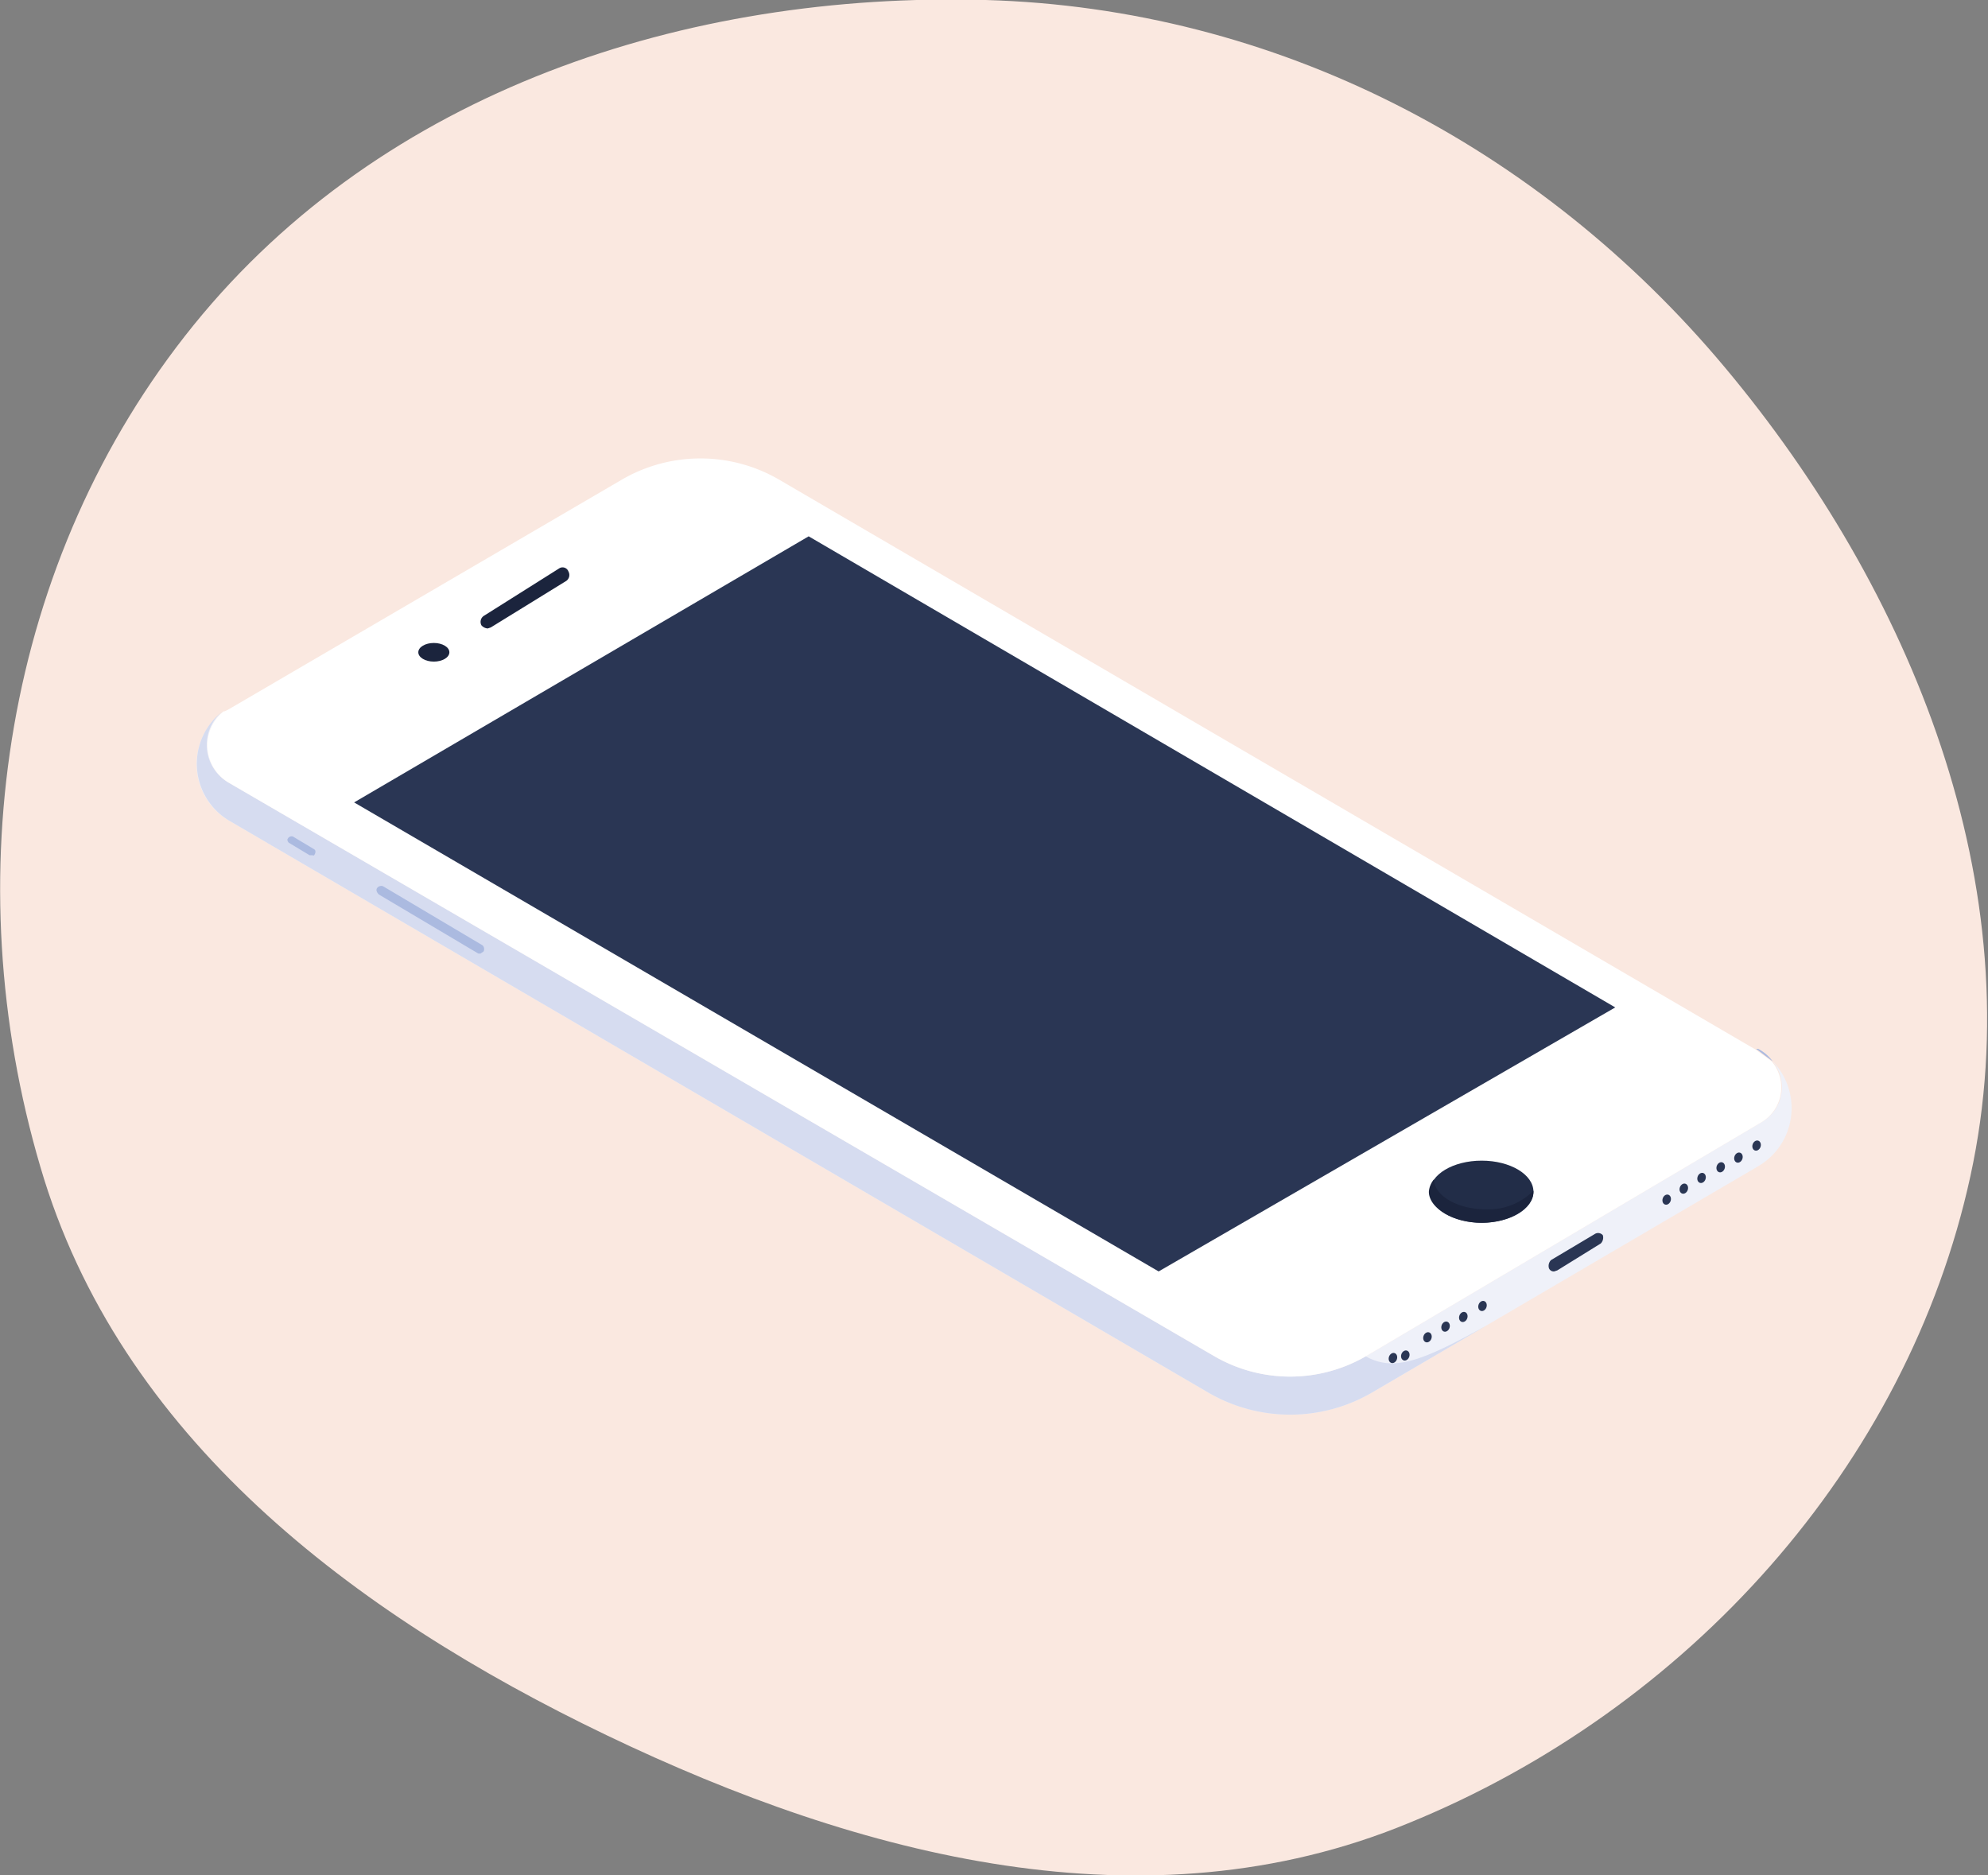
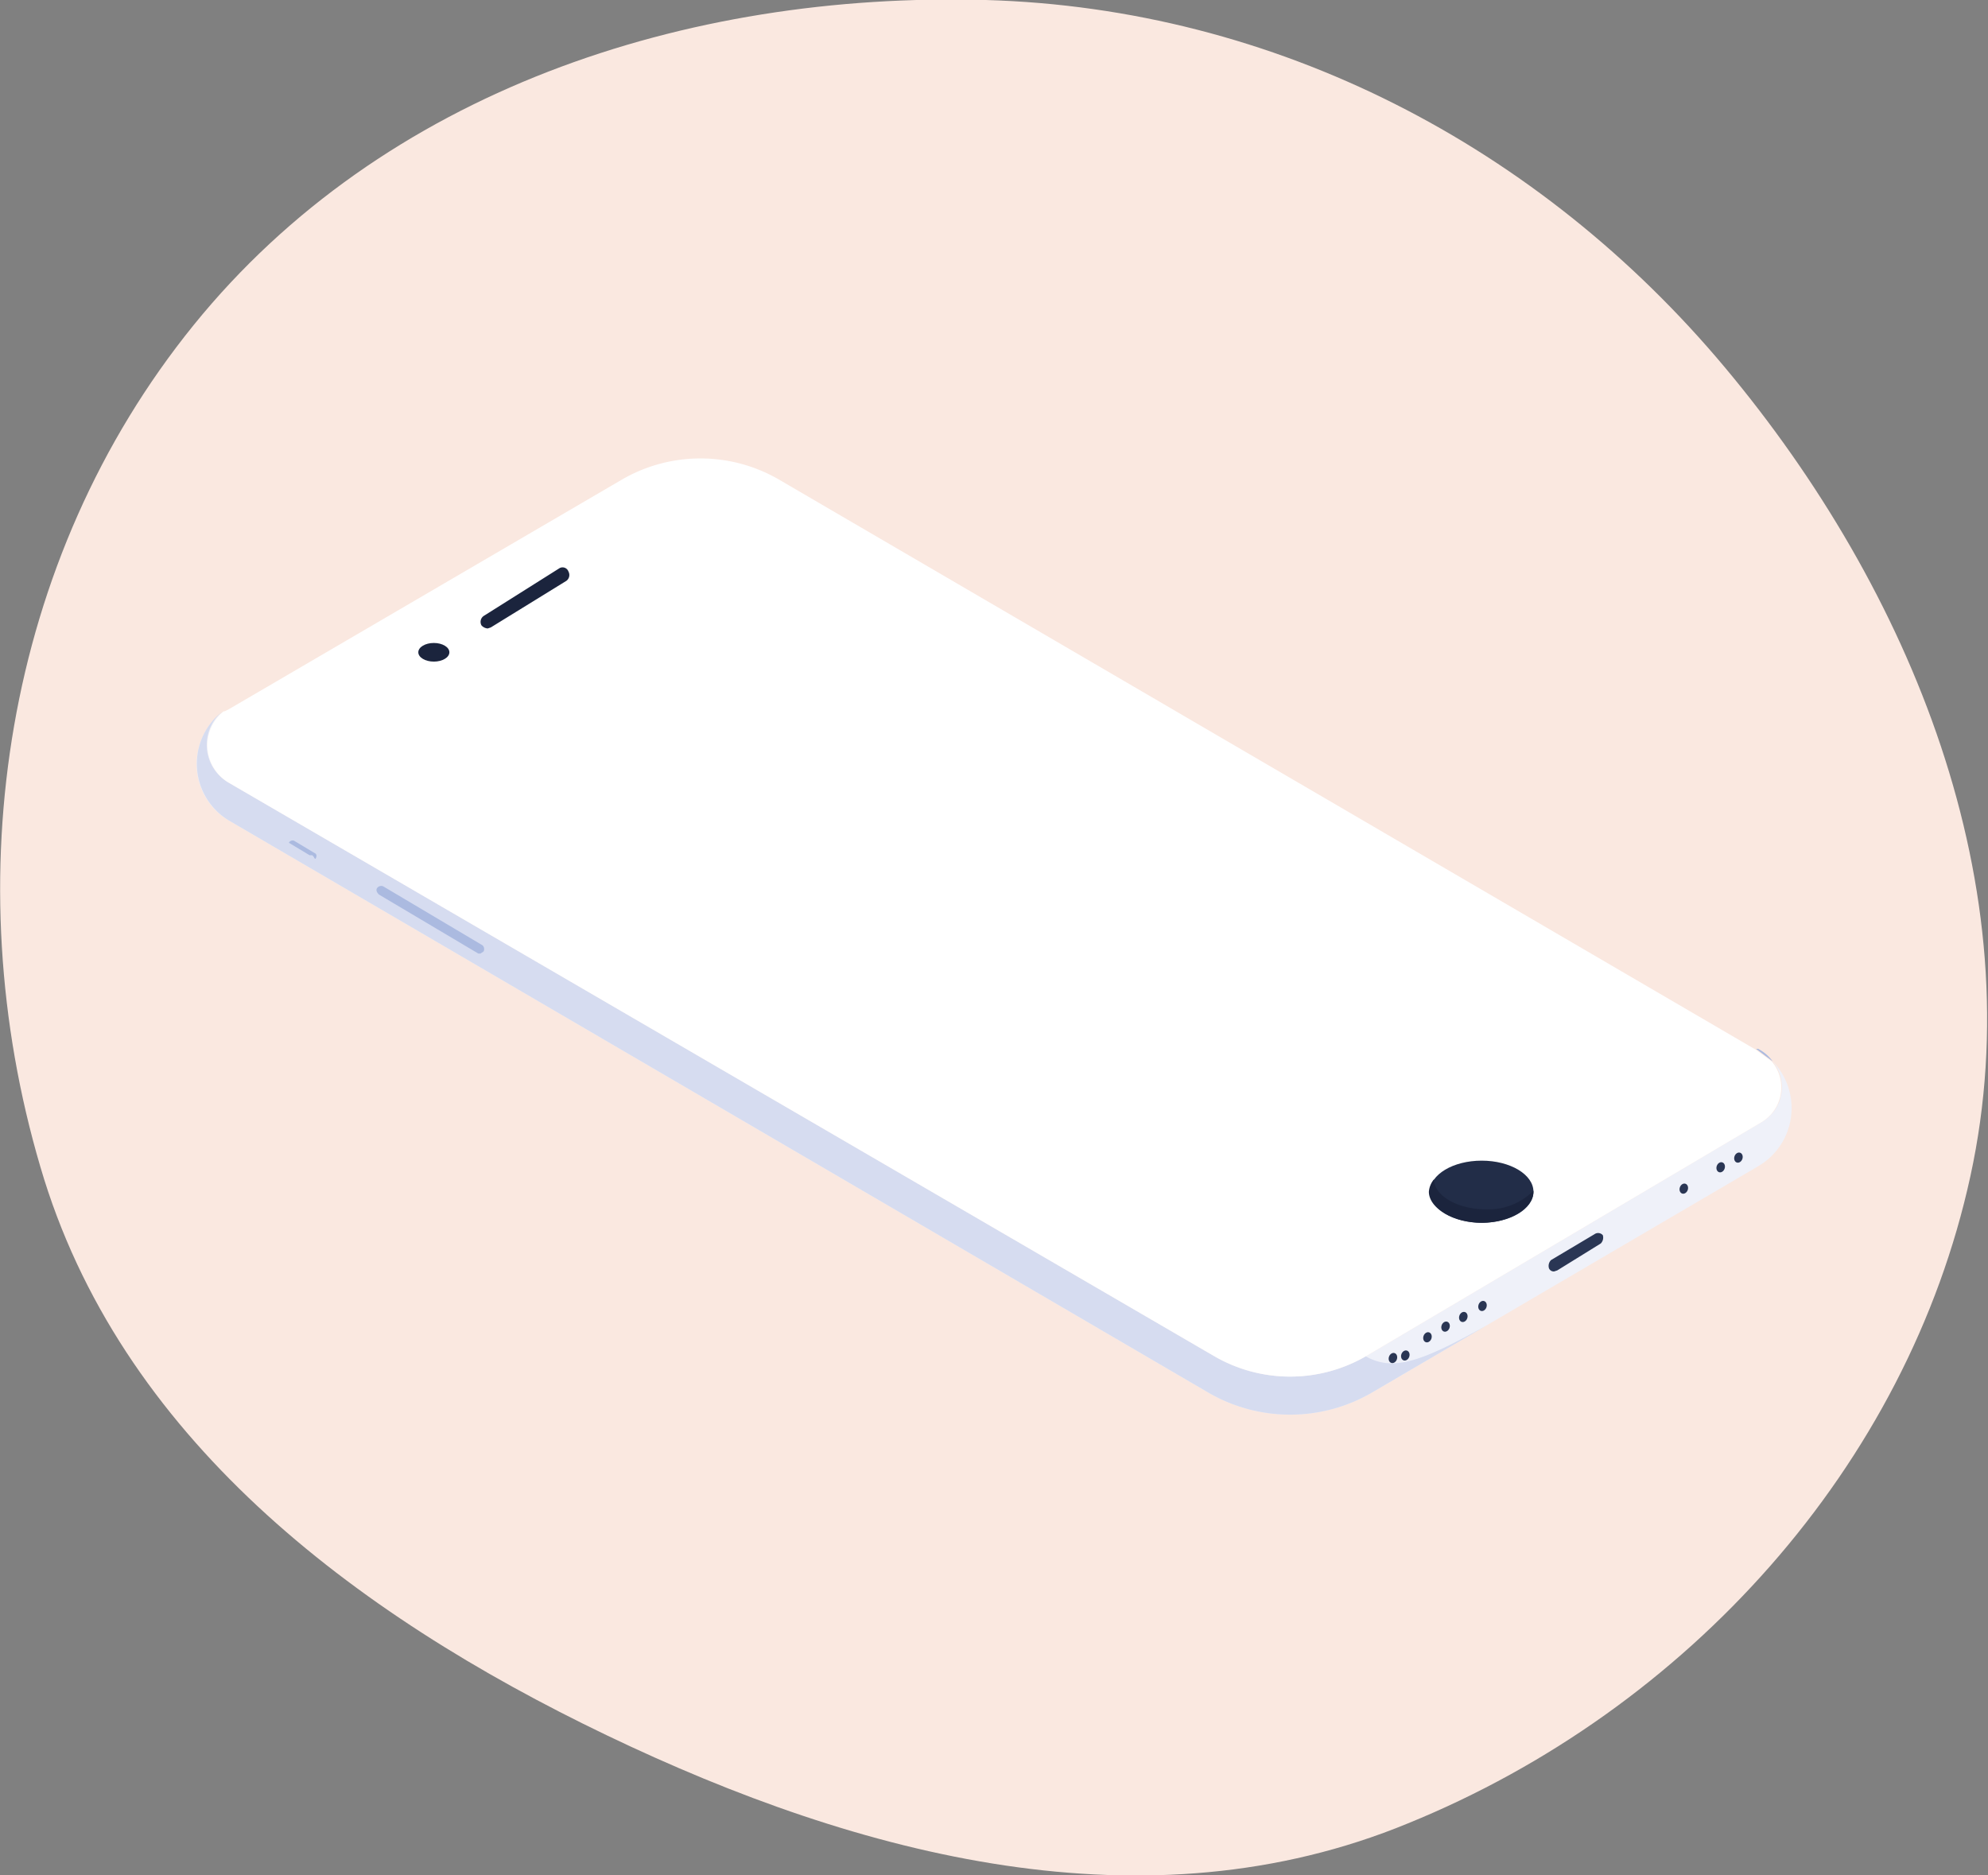
<svg xmlns="http://www.w3.org/2000/svg" viewBox="0 0 192 181.1">
  <rect x="0" y="0" width="192" height="181.1" fill="#808080" stroke="none" />
  <defs>
    <style>.cls-1{fill:#fae8e0;fill-rule:evenodd;}.cls-2{fill:#eff1f9;}.cls-3{fill:#d6dcf0;}.cls-4{fill:#abbae0;}.cls-5{fill:#fff;}.cls-6{fill:#2a3654;}.cls-7{fill:#1b243d;}.cls-8{fill:#222d48;}</style>
  </defs>
  <g id="Layer_2" data-name="Layer 2">
    <path class="cls-1" d="M95.2,0c28,.8,53.5,14.1,71.4,35.5s29.8,50.1,23.7,78.1S163,165.1,136,176.1c-25.2,10.4-52.8,3.3-77.4-8.5S11.5,138.7,3.9,112.7C-4.3,84.9.4,54,18.7,31.4S66.2-.8,95.2,0Z" />
  </g>
  <g id="Layer_3" data-name="Layer 3">
    <path class="cls-2" d="M169.7,112.7l-37.2,21.8a15.7,15.7,0,0,1-15.8,0L22.2,79.3a6.3,6.3,0,0,1-.6-10.6,4.2,4.2,0,0,0,.5,6.9L117.3,131a14.6,14.6,0,0,0,14.6,0l38.2-22.6a3.9,3.9,0,0,0,1-6A6.5,6.5,0,0,1,169.7,112.7Z" />
    <path class="cls-3" d="M143.6,128l-11.1,6.5a15.7,15.7,0,0,1-15.8,0L22.2,79.3a6.4,6.4,0,0,1-.7-10.6,4.2,4.2,0,0,0,.6,6.9L117.3,131a14.6,14.6,0,0,0,14.6,0C134.6,132.5,137.3,131.5,143.6,128Z" />
    <path class="cls-4" d="M171.2,102.6a4.1,4.1,0,0,0-1.4-1.2l.3.2A3.6,3.6,0,0,1,171.2,102.6Z" />
    <path class="cls-4" d="M21.7,68.6h-.2" />
    <path class="cls-4" d="M169.6,101.3h.2a4.1,4.1,0,0,1,1.4,1.2" />
    <path class="cls-2" d="M55,55.6a.5.5,0,0,1-.3.5l-7.3,4.5h-.3a.9.9,0,0,1-.6-.3.7.7,0,0,1,.2-.9h.2a.6.6,0,0,0,.1.4.9.9,0,0,0,.6.3h.3Z" />
    <path class="cls-2" d="M43.5,63c0,.5-.7.8-1.5.8s-1.6-.4-1.6-.8.2-.5.5-.7h0c0,.5.7.9,1.6.9Z" />
    <path class="cls-5" d="M170.1,108.4,131.9,131a14.6,14.6,0,0,1-14.6,0L22.1,75.6a4.2,4.2,0,0,1-.5-6.9h.1l.4-.2,38-22.2a15.1,15.1,0,0,1,15.1,0l94.4,55.1.4.3,1.1.8h0A3.9,3.9,0,0,1,170.1,108.4Z" />
-     <polygon class="cls-6" points="34.2 77.5 78.1 51.8 156 97.3 111.9 122.8 34.2 77.5" />
    <path class="cls-7" d="M47.1,60.7a.9.9,0,0,1-.6-.3.7.7,0,0,1,.2-.9L54,54.9a.6.6,0,0,1,.9.3.7.7,0,0,1-.2.9l-7.3,4.5Z" />
    <ellipse class="cls-7" cx="41.9" cy="63" rx="1.5" ry="0.9" />
    <ellipse class="cls-8" cx="143.1" cy="115.1" rx="5" ry="3" />
    <path class="cls-4" d="M46.4,92.1h-.2l-9.6-5.7c-.2-.2-.3-.4-.2-.6a.5.5,0,0,1,.6-.2l9.6,5.7a.5.5,0,0,1,.1.6Z" />
-     <path class="cls-4" d="M30.1,82.6h-.2l-2-1.2c-.1-.1-.2-.3-.1-.4a.4.4,0,0,1,.5-.2l2,1.2c.2.1.2.3.1.5S30.3,82.6,30.1,82.6Z" />
+     <path class="cls-4" d="M30.1,82.6h-.2l-2-1.2a.4.4,0,0,1,.5-.2l2,1.2c.2.1.2.3.1.5S30.3,82.6,30.1,82.6Z" />
    <path class="cls-6" d="M150.1,122.8a.5.5,0,0,1-.5-.3.8.8,0,0,1,.2-.8l4.2-2.5a.6.6,0,0,1,.8.1.8.8,0,0,1-.2.8l-4.2,2.6Z" />
-     <ellipse class="cls-6" cx="160.9" cy="115.9" rx="0.5" ry="0.4" transform="translate(-1.4 229.7) rotate(-70.8)" />
    <ellipse class="cls-6" cx="162.7" cy="114.8" rx="0.5" ry="0.4" transform="translate(0.7 230.7) rotate(-70.8)" />
-     <ellipse class="cls-6" cx="164.4" cy="113.8" rx="0.5" ry="0.4" transform="translate(2.8 231.6) rotate(-70.8)" />
    <ellipse class="cls-6" cx="166.2" cy="112.8" rx="0.5" ry="0.4" transform="translate(5 232.6) rotate(-70.8)" />
    <ellipse class="cls-6" cx="167.9" cy="111.8" rx="0.5" ry="0.4" transform="translate(7.1 233.6) rotate(-70.8)" />
-     <ellipse class="cls-6" cx="169.7" cy="110.7" rx="0.5" ry="0.4" transform="translate(9.3 234.5) rotate(-70.8)" />
    <ellipse class="cls-6" cx="134.5" cy="131.3" rx="0.5" ry="0.4" transform="translate(-33.7 215) rotate(-70.8)" />
    <ellipse class="cls-6" cx="136.2" cy="130.2" rx="0.5" ry="0.4" transform="matrix(0.33, -0.94, 0.94, 0.33, -31.61, 215.98)" />
    <ellipse class="cls-6" cx="137.9" cy="129.2" rx="0.5" ry="0.4" transform="translate(-29.5 216.9) rotate(-70.8)" />
    <ellipse class="cls-6" cx="139.7" cy="128.2" rx="0.5" ry="0.4" transform="translate(-27.4 217.9) rotate(-70.8)" />
    <ellipse class="cls-6" cx="141.4" cy="127.2" rx="0.5" ry="0.4" transform="translate(-25.3 218.9) rotate(-70.8)" />
    <ellipse class="cls-6" cx="143.2" cy="126.1" rx="0.5" ry="0.4" transform="translate(-23 219.9) rotate(-70.8)" />
    <path class="cls-7" d="M148.1,115.1c0,1.6-2.3,3-5,3s-5.1-1.4-5.1-3a2.1,2.1,0,0,1,.5-1.2c0,1.6,2.3,2.9,5,2.9a6.1,6.1,0,0,0,4.6-1.8Z" />
  </g>
</svg>